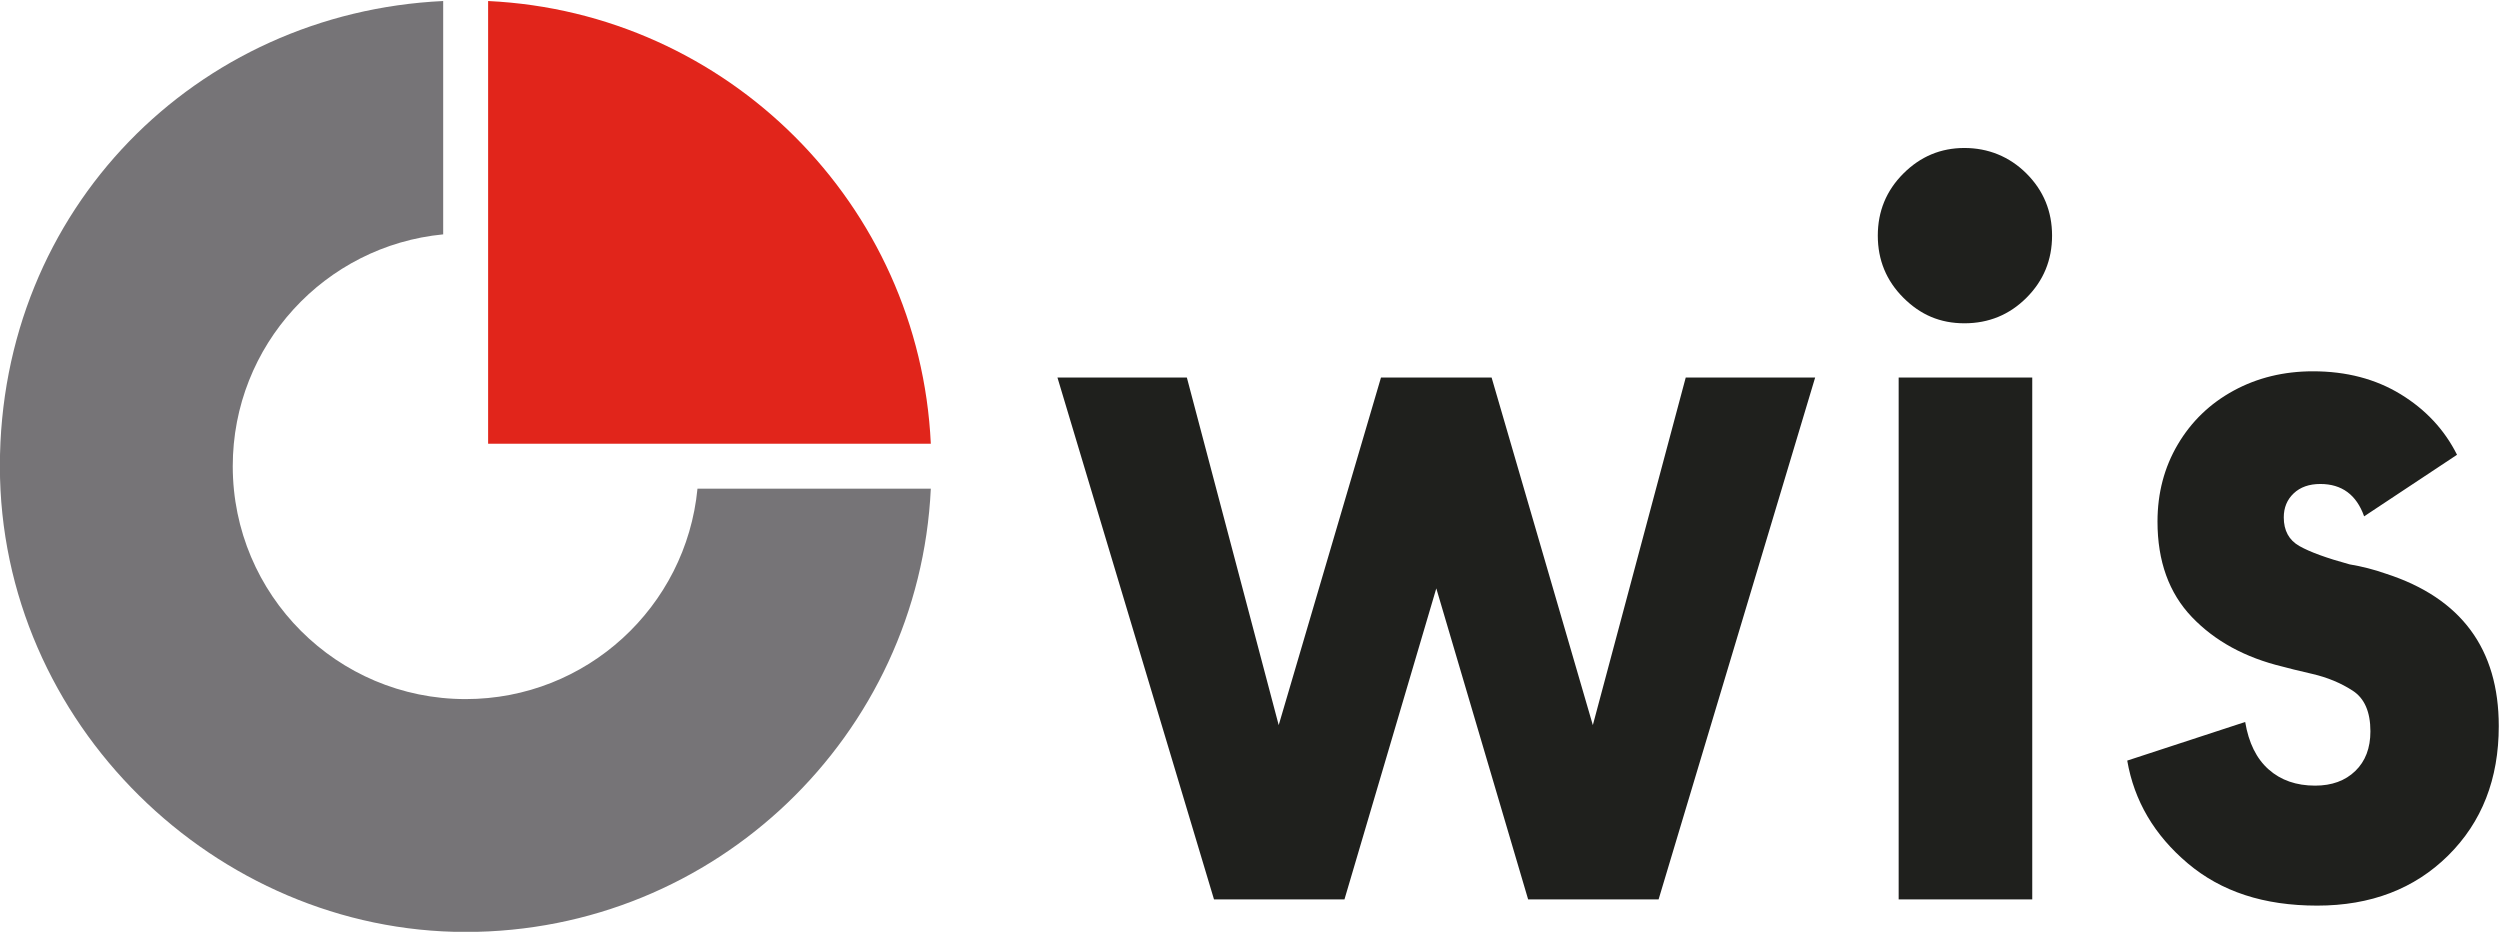
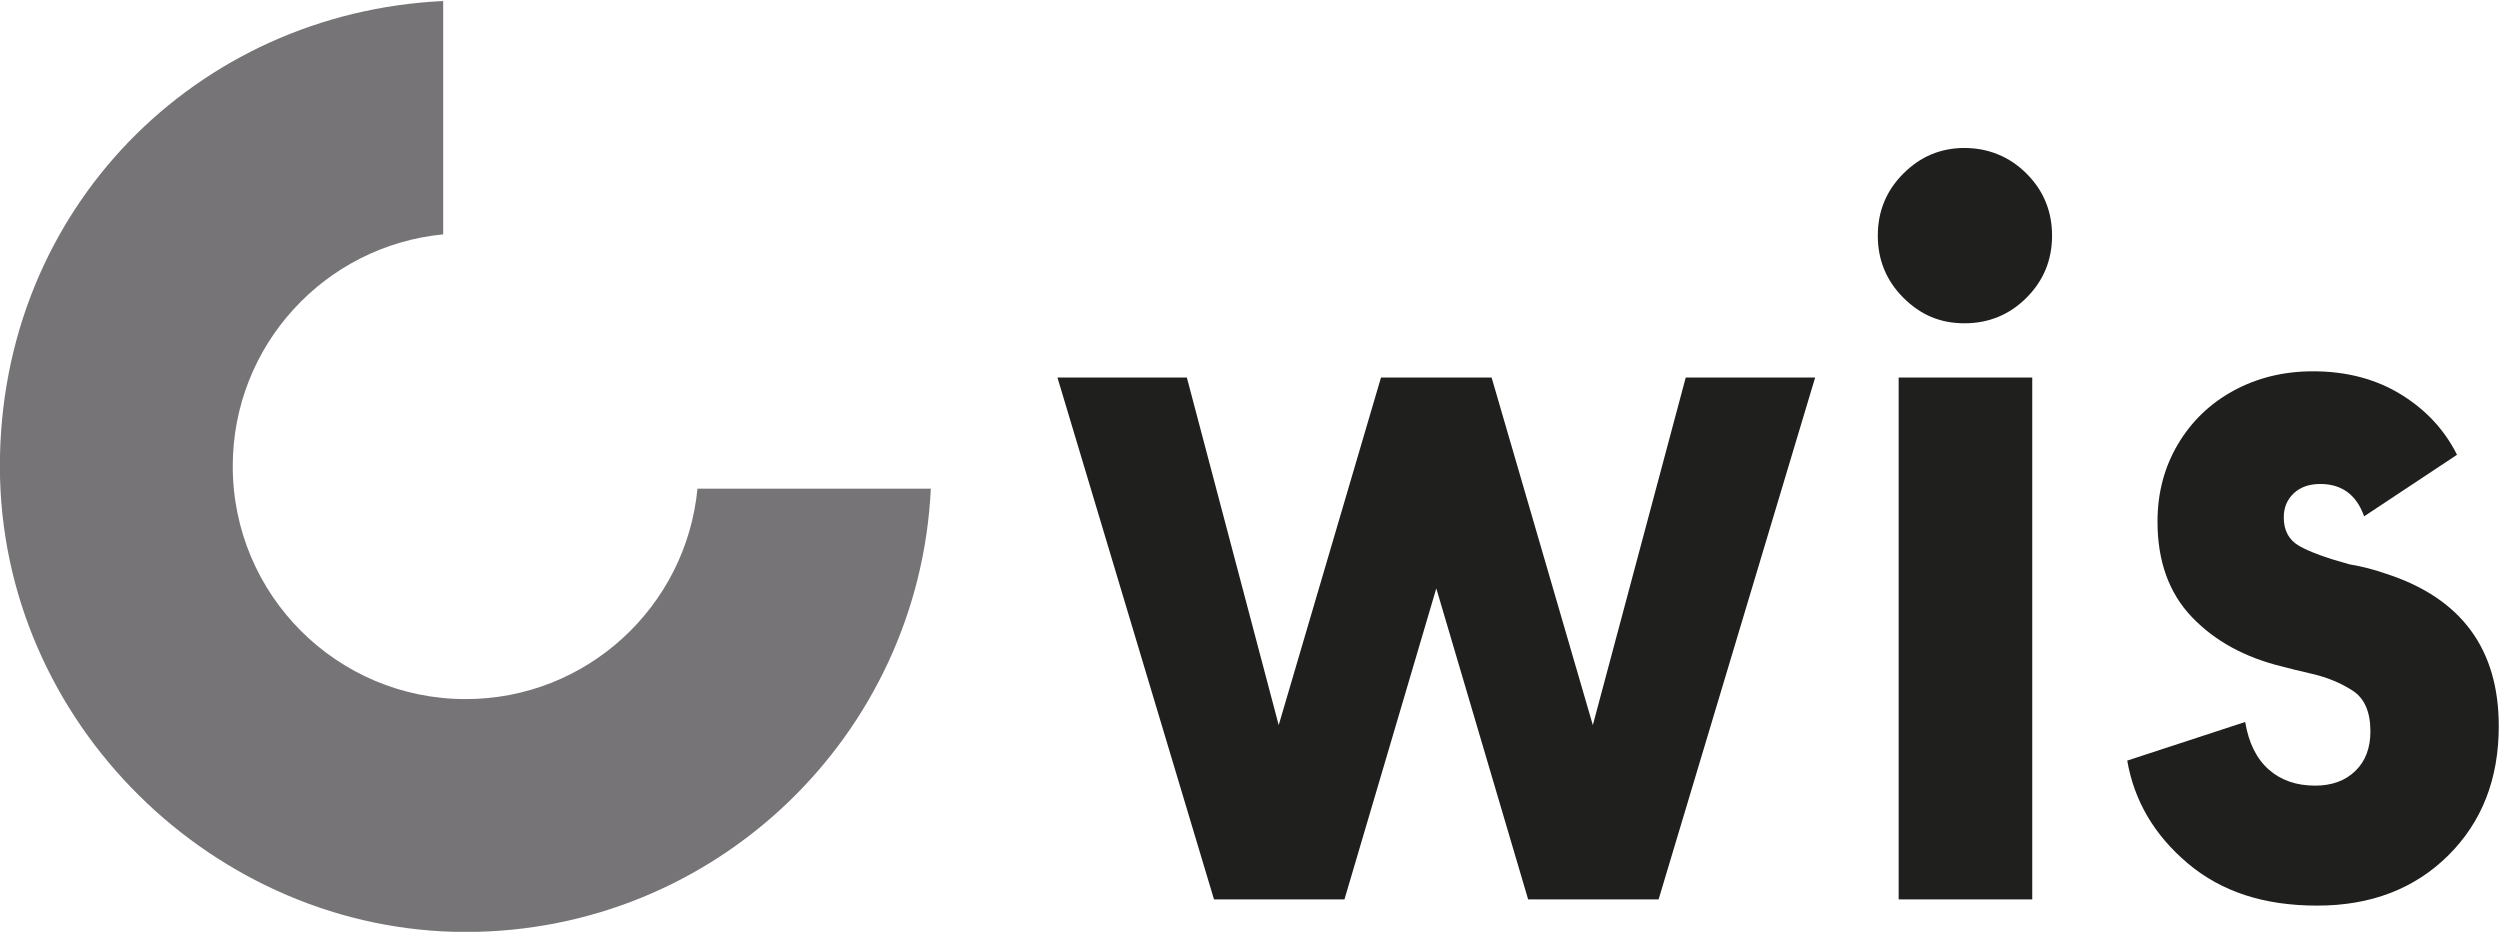
<svg xmlns="http://www.w3.org/2000/svg" id="Capa_1" viewBox="0 0 1100 410">
  <defs>
    <style>      .st0 {        fill: #767477;      }      .st1 {        fill: #e1251b;      }      .st2 {        fill: #1f201d;      }    </style>
  </defs>
  <g>
    <path class="st2" d="M522.22,166.13l40.41,152.92,45-152.92h48.68l44.54,152.92,40.87-152.92h56.94l-68.88,229.61h-57.4l-40.41-136.85-40.41,136.85h-57.4l-68.88-229.61h56.94Z" />
    <path class="st2" d="M826.23,103.68c0-10.72,3.75-19.82,11.25-27.32,7.5-7.5,16.45-11.25,26.86-11.25s19.82,3.75,27.32,11.25c7.5,7.5,11.25,16.61,11.25,27.32s-3.75,19.82-11.25,27.32c-7.5,7.5-16.61,11.25-27.32,11.25s-19.36-3.75-26.86-11.25c-7.5-7.5-11.25-16.61-11.25-27.32ZM894.19,166.13v229.61h-58.78v-229.61h58.78Z" />
    <path class="st2" d="M935.99,334.66l51.89-16.99c1.53,9.18,4.97,16.15,10.33,20.89,5.36,4.75,12.17,7.12,20.43,7.12,7.35,0,13.24-2.14,17.68-6.43,4.44-4.29,6.66-10.1,6.66-17.45,0-8.57-2.6-14.54-7.81-17.91-5.2-3.37-11.1-5.82-17.68-7.35-6.58-1.53-10.94-2.6-13.09-3.21-16.53-3.98-29.85-11.25-39.95-21.81-10.1-10.56-15.15-24.57-15.15-42.02,0-12.55,2.98-23.88,8.95-33.98,5.97-10.1,14.16-17.99,24.57-23.65,10.41-5.66,22.04-8.5,34.9-8.5,14.69,0,27.55,3.37,38.57,10.1,11.02,6.74,19.29,15.61,24.8,26.63l-40.87,27.09c-3.37-9.49-9.8-14.24-19.29-14.24-4.9,0-8.8,1.38-11.71,4.13-2.91,2.76-4.36,6.28-4.36,10.56,0,5.82,2.29,10.03,6.89,12.63,4.59,2.6,11.94,5.28,22.04,8.04,5.51.92,10.87,2.3,16.07,4.13,33.06,10.71,49.6,33.06,49.6,67.05,0,23.27-7.43,42.25-22.27,56.94-14.85,14.69-34.06,22.04-57.63,22.04s-42.25-6.2-56.95-18.6c-14.69-12.4-23.57-27.48-26.63-45.23Z" />
  </g>
  <g>
    <path class="st0" d="M409.56,215.01c-5.14,108.6-94.76,195.05-204.67,195.05S-.05,318.34-.05,205.13,86.47,5.59,195,.45v102.67c-51.99,5.01-92.59,48.76-92.59,102.01,0,56.6,45.86,102.47,102.47,102.47,53.24,0,97-40.59,102.01-92.58h102.67Z" />
-     <path class="st1" d="M409.56,195.24h-194.79V.45c105.37,5.01,189.85,89.49,194.79,194.79Z" />
  </g>
</svg>